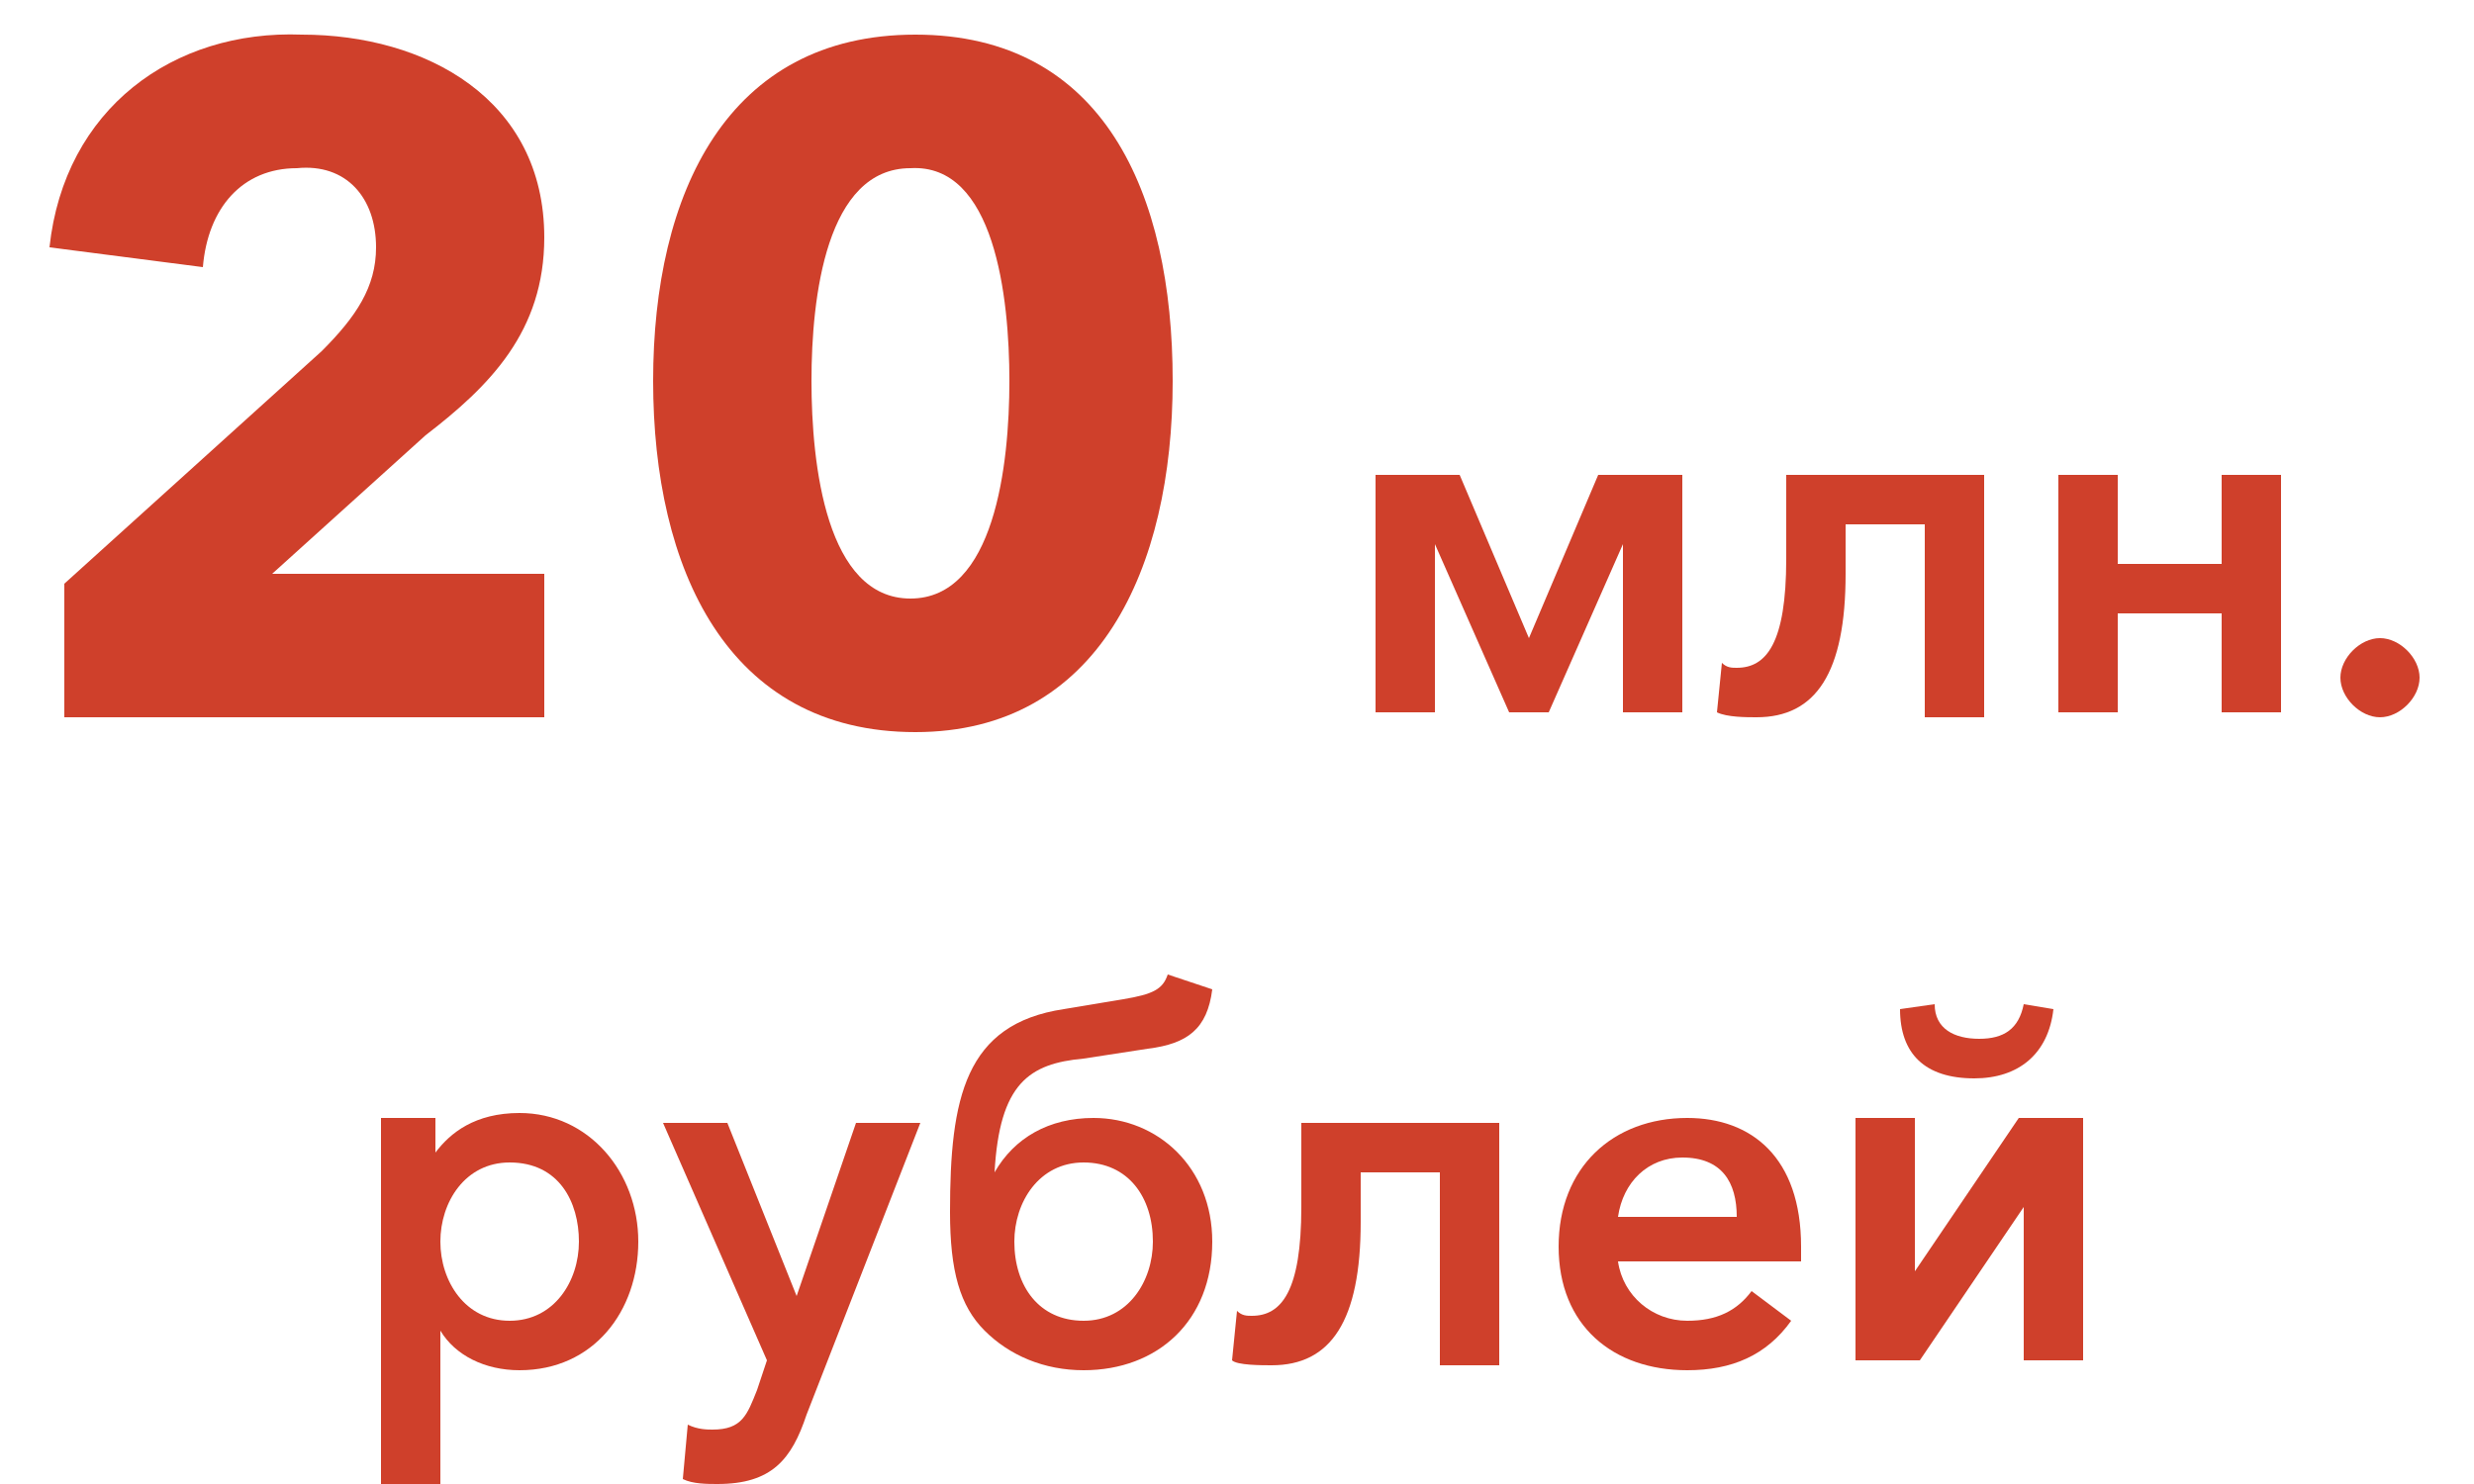
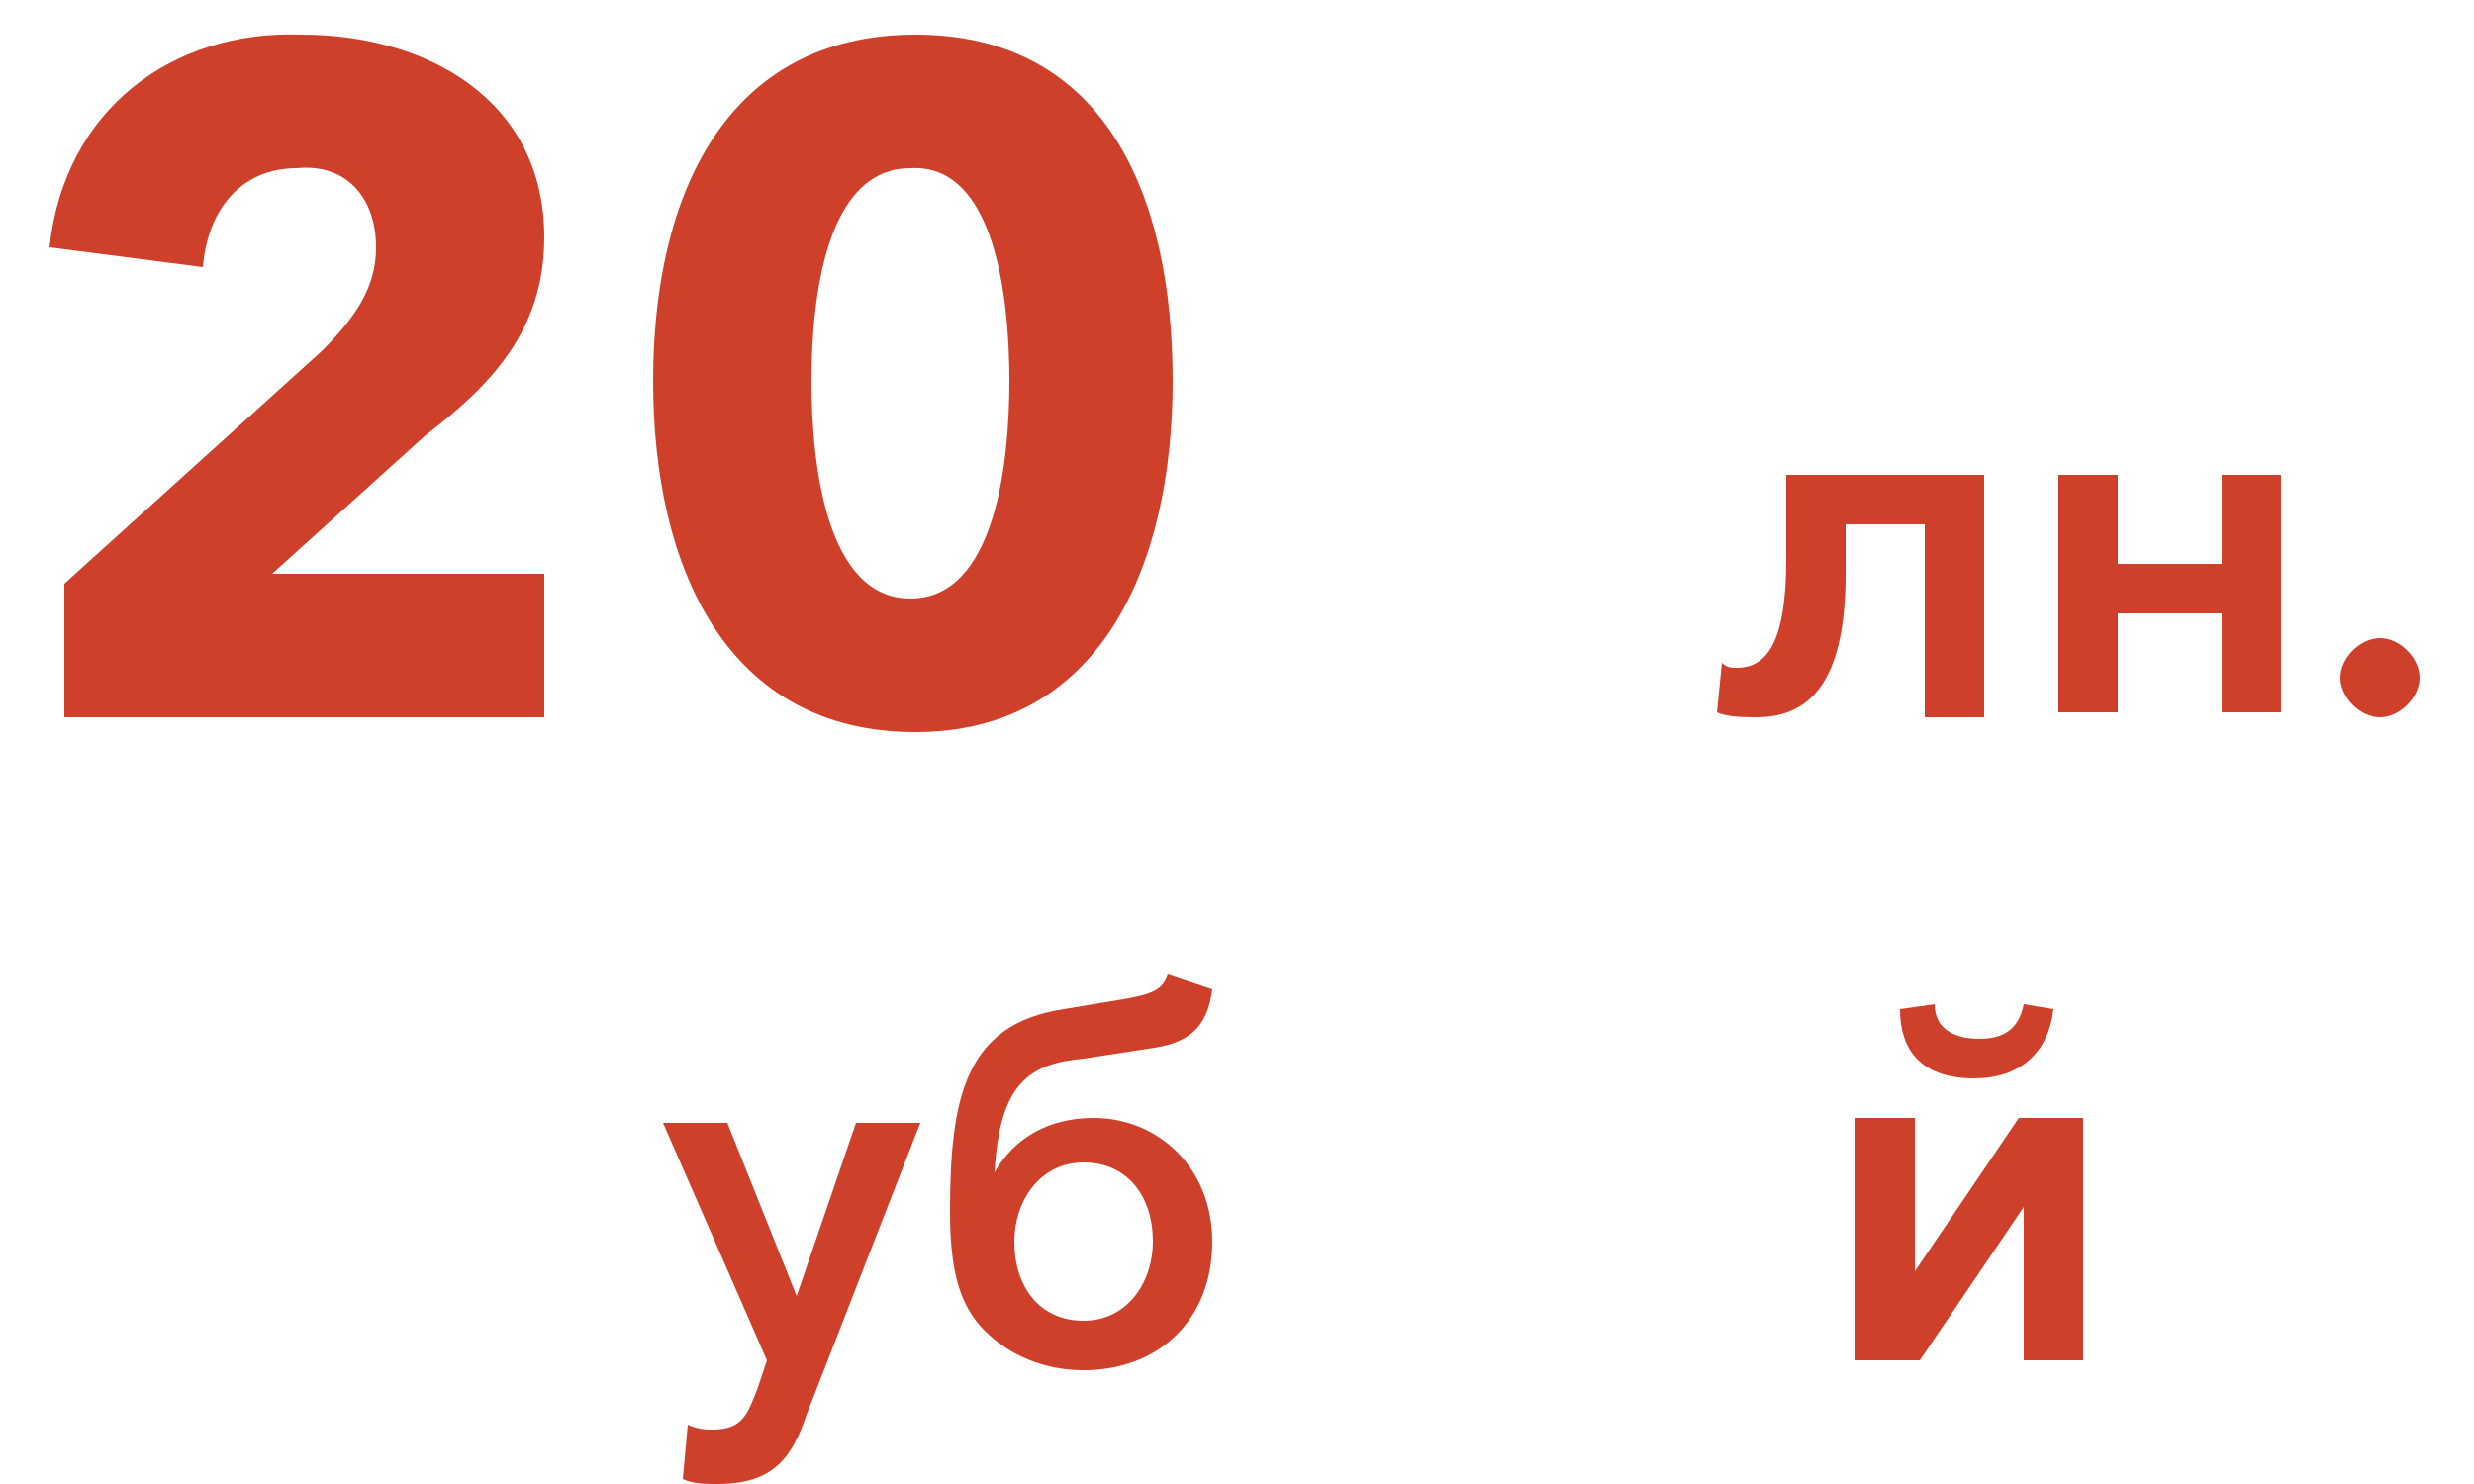
<svg xmlns="http://www.w3.org/2000/svg" version="1.1" id="Слой_1" x="0px" y="0px" viewBox="0 0 50 30" enable-background="new 0 0 50 30" xml:space="preserve">
  <path fill="#CF402B" d="M11,14.4v-2.8H5.5l3.1-2.8C9.9,7.8,11,6.7,11,4.8c0-2.8-2.4-4.1-4.9-4.1C3.5,0.6,1.3,2.2,1,5l3.1,0.4  c0.1-1.2,0.8-2,1.9-2C7,3.3,7.6,4,7.6,5c0,0.8-0.4,1.4-1.1,2.1l-5.2,4.7v2.7H11z" />
  <path fill="#CF402B" d="M20.4,7.7c0,1.7-0.3,4.4-2,4.4c-1.7,0-2-2.7-2-4.4c0-1.7,0.3-4.3,2-4.3C20.1,3.3,20.4,6,20.4,7.7 M23.7,7.7  c0-3.8-1.4-7-5.2-7c-3.8,0-5.3,3.2-5.3,7c0,3.8,1.5,7.1,5.3,7.1C22.2,14.8,23.7,11.5,23.7,7.7z" />
-   <polygon fill="#CF402B" points="27.8,14.4 29,14.4 29,11 29,11 30.5,14.4 31.3,14.4 32.8,11 32.8,11 32.8,14.4 34,14.4 34,9.6   32.3,9.6 30.9,12.9 30.9,12.9 29.5,9.6 27.8,9.6 " />
  <path fill="#CF402B" d="M35.5,14.5c1.2,0,1.8-0.9,1.8-2.9v-1h1.6v3.9h1.2V9.6h-4v1.7c0,1.7-0.4,2.2-1,2.2c-0.1,0-0.2,0-0.3-0.1  l-0.1,1C34.9,14.5,35.3,14.5,35.5,14.5" />
  <polygon fill="#CF402B" points="41.6,14.4 42.8,14.4 42.8,12.4 44.9,12.4 44.9,14.4 46.1,14.4 46.1,9.6 44.9,9.6 44.9,11.4   42.8,11.4 42.8,9.6 41.6,9.6 " />
  <path fill="#CF402B" d="M47.3,13.7c0,0.4,0.4,0.8,0.8,0.8c0.4,0,0.8-0.4,0.8-0.8c0-0.4-0.4-0.8-0.8-0.8  C47.7,12.9,47.3,13.3,47.3,13.7" />
-   <path fill="#CF402B" d="M11.7,25.1c0,0.8-0.5,1.6-1.4,1.6c-0.9,0-1.4-0.8-1.4-1.6c0-0.8,0.5-1.6,1.4-1.6  C11.3,23.5,11.7,24.3,11.7,25.1 M7.7,22.7V30h1.2v-3.1h0c0.3,0.5,0.9,0.8,1.6,0.8c1.5,0,2.4-1.2,2.4-2.6c0-1.4-1-2.6-2.4-2.6  c-0.9,0-1.4,0.4-1.7,0.8h0v-0.7H7.7z" />
  <path fill="#CF402B" d="M15.5,27.5l-0.2,0.6c-0.2,0.5-0.3,0.8-0.9,0.8c-0.1,0-0.3,0-0.5-0.1l-0.1,1.1C14,30,14.3,30,14.5,30  c1.1,0,1.5-0.5,1.8-1.4l2.3-5.9h-1.3l-1.2,3.5h0l-1.4-3.5h-1.3L15.5,27.5z" />
  <path fill="#CF402B" d="M21.9,26.7c-0.9,0-1.4-0.7-1.4-1.6c0-0.8,0.5-1.6,1.4-1.6c0.9,0,1.4,0.7,1.4,1.6  C23.3,25.9,22.8,26.7,21.9,26.7z M21.9,27.7c1.5,0,2.6-1,2.6-2.6c0-1.5-1.1-2.5-2.4-2.5c-0.9,0-1.6,0.4-2,1.1h0  c0.1-1.8,0.7-2.2,1.8-2.3l1.3-0.2c0.8-0.1,1.2-0.4,1.3-1.2l-0.9-0.3c-0.1,0.3-0.3,0.4-0.9,0.5l-1.2,0.2c-2,0.3-2.3,1.8-2.3,4.1  c0,1.2,0.2,1.9,0.7,2.4C20.4,27.4,21.1,27.7,21.9,27.7z" />
-   <path fill="#CF402B" d="M25.7,27.6c1.2,0,1.8-0.9,1.8-2.9v-1h1.6v3.9h1.2v-4.9h-4v1.7c0,1.7-0.4,2.2-1,2.2c-0.1,0-0.2,0-0.3-0.1  l-0.1,1C25,27.6,25.5,27.6,25.7,27.6" />
-   <path fill="#CF402B" d="M36.4,25.2c0-1.8-1-2.6-2.3-2.6c-1.5,0-2.6,1-2.6,2.6c0,1.6,1.1,2.5,2.6,2.5c0.9,0,1.6-0.3,2.1-1l-0.8-0.6  c-0.3,0.4-0.7,0.6-1.3,0.6c-0.7,0-1.3-0.5-1.4-1.2h3.7C36.4,25.4,36.4,25.3,36.4,25.2 M32.7,24.6c0.1-0.7,0.6-1.2,1.3-1.2  c0.8,0,1.1,0.5,1.1,1.2H32.7z" />
  <path fill="#CF402B" d="M37.5,27.5h1.3l2.1-3.1h0v3.1h1.2v-4.9h-1.3l-2.1,3.1h0v-3.1h-1.2V27.5z M39.9,21.8c0.9,0,1.5-0.5,1.6-1.4  l-0.6-0.1c-0.1,0.5-0.4,0.7-0.9,0.7c-0.5,0-0.9-0.2-0.9-0.7l-0.7,0.1C38.4,21.3,38.9,21.8,39.9,21.8z" />
</svg>